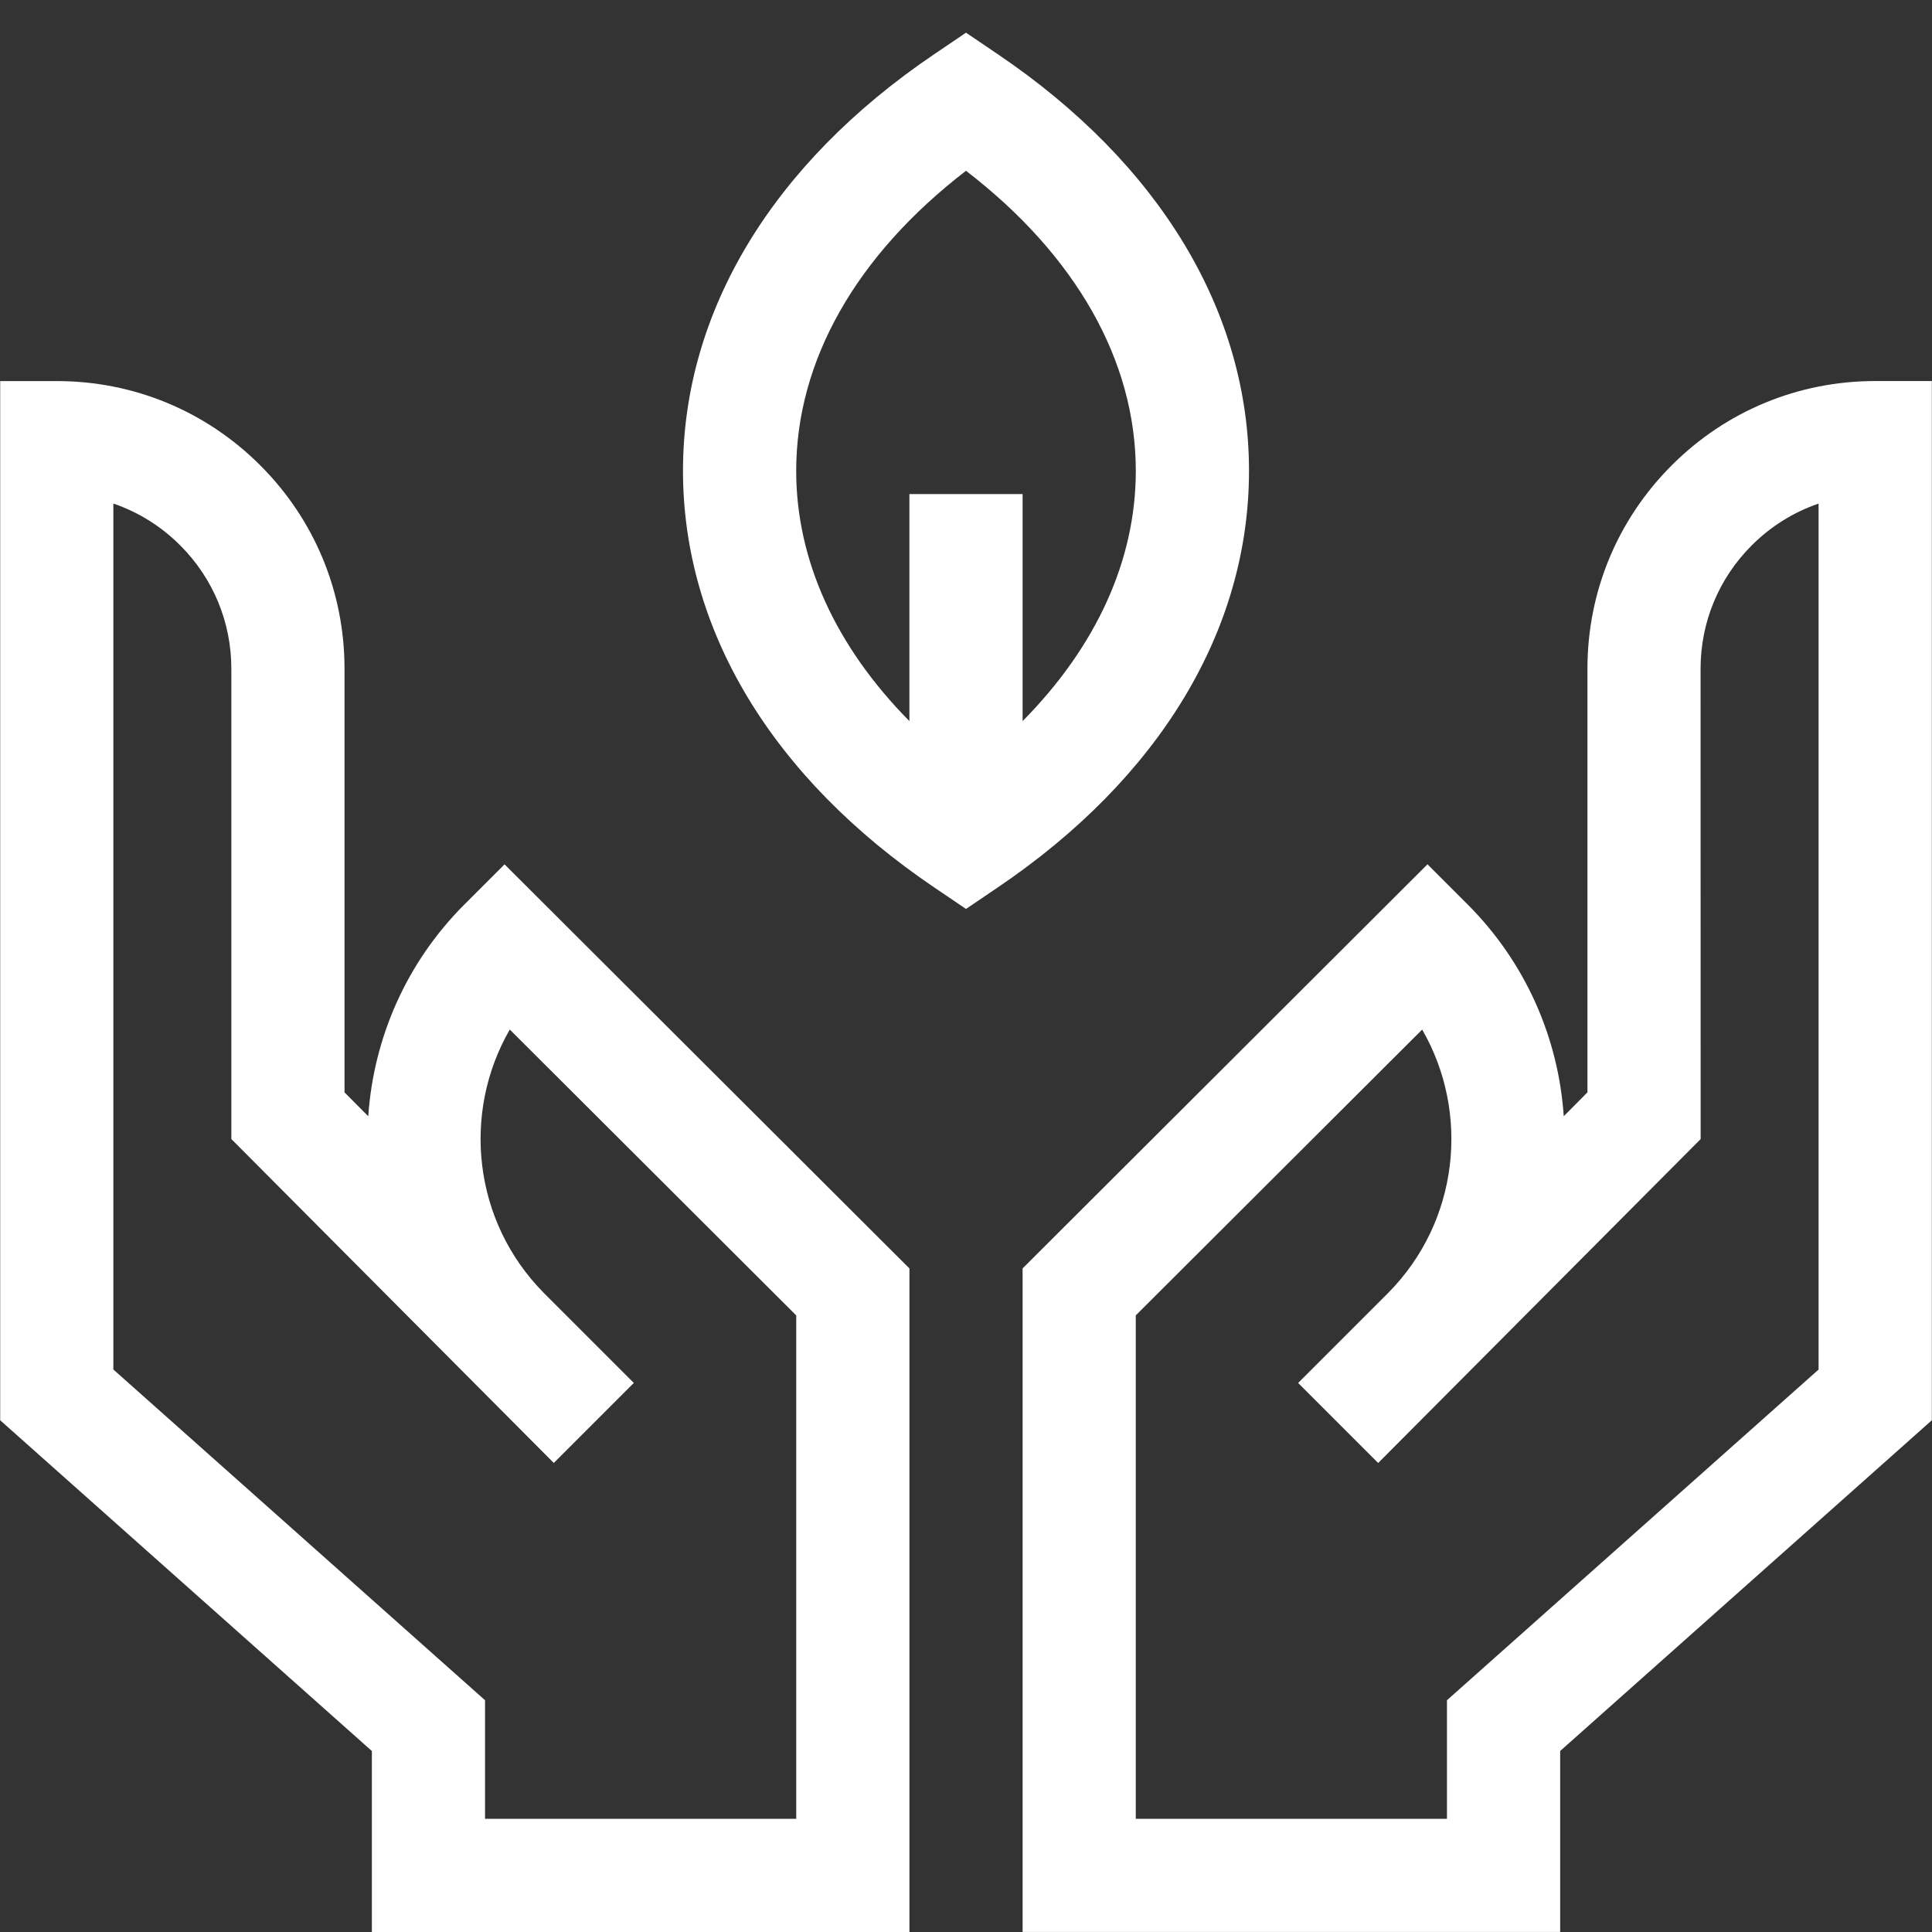
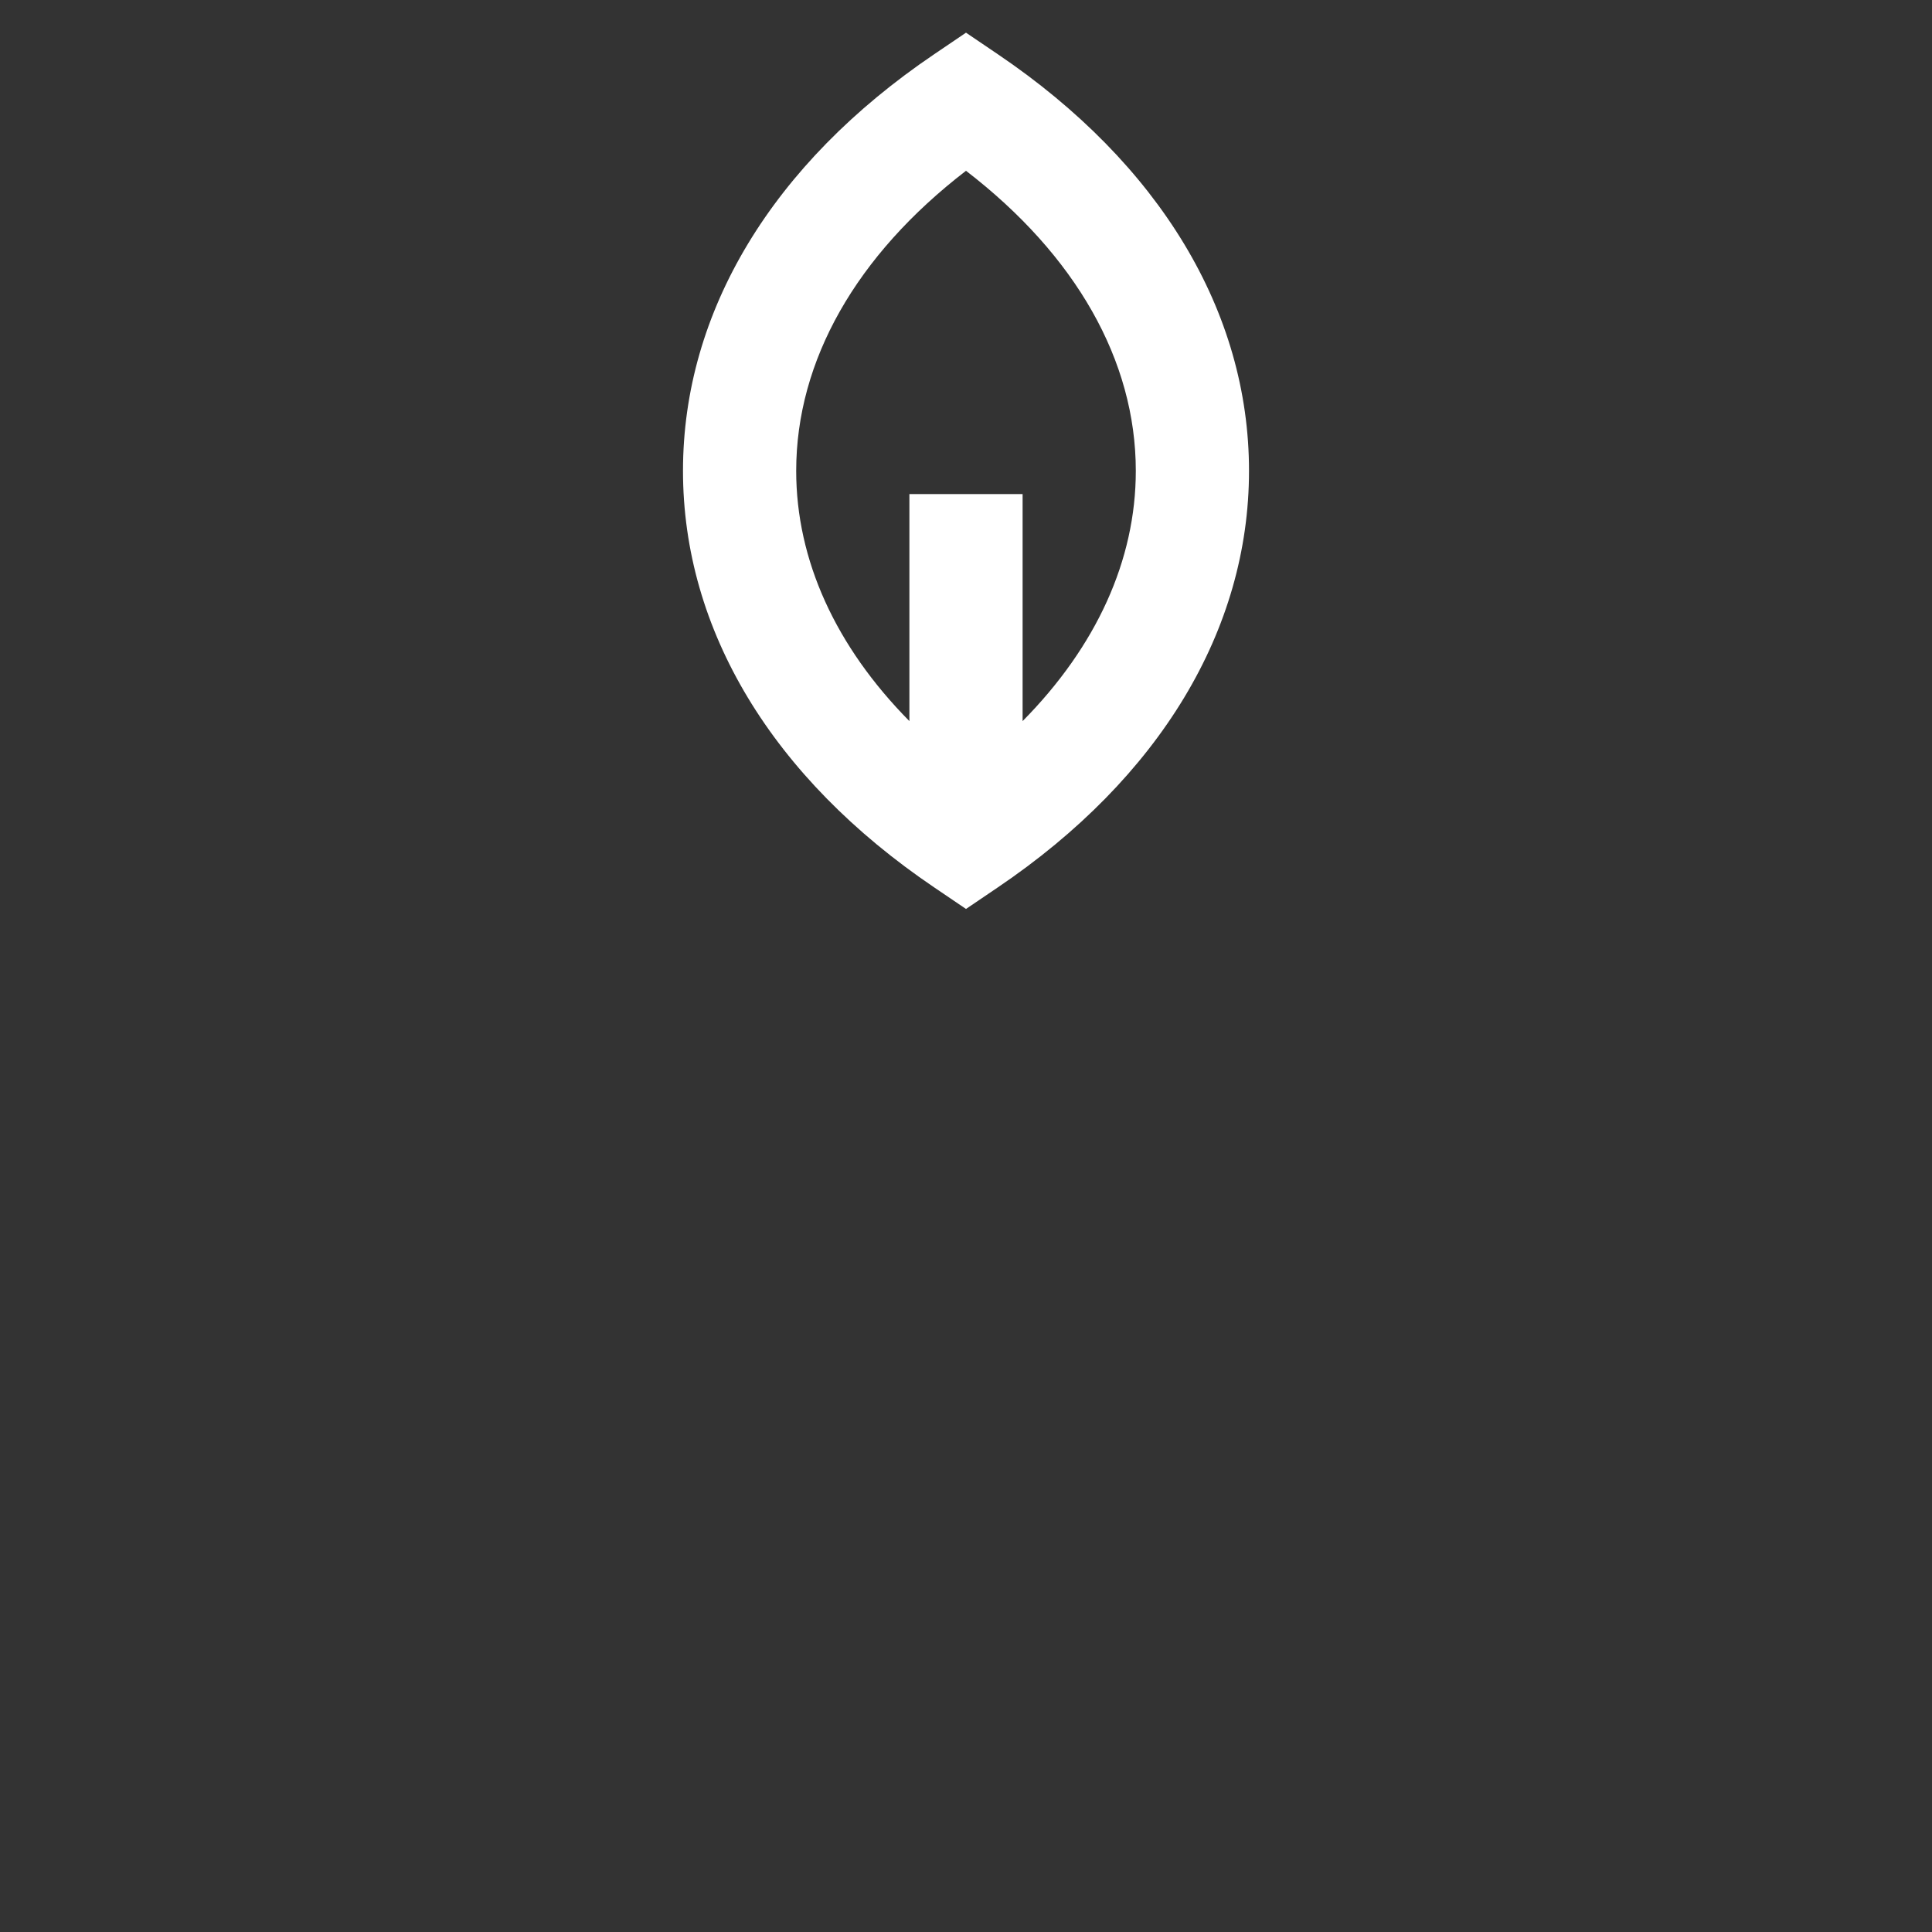
<svg xmlns="http://www.w3.org/2000/svg" id="Capa_1" version="1.1" viewBox="0 0 512 512">
  <rect x="0" y="0" width="512" height="512" fill="#333333" stroke="none" />
  <defs>
    <style>
      .st0 {
        fill: #fff;
      }
    </style>
  </defs>
  <g>
-     <path class="st0" d="M123.11,239.65c-15.62,15.62-24.12,35.69-25.52,56.17l-6.29-6.33v-112.23c.01-20.37-7.92-39.53-22.32-53.93-14.41-14.41-33.56-22.34-53.93-22.34H.05v275.4l98.5,87.65v47.96h142.46v-175.85l-107.3-107.09-10.59,10.59ZM211.01,348.59v133.42h-82.47v-31.43l-98.5-87.65v-229.48c6.6,2.25,12.65,6,17.72,11.08,8.74,8.74,13.55,20.36,13.55,32.72v124.61s85.45,85.84,85.45,85.84l21.21-21.21-23.66-23.66-.26-.26c-18.7-18.94-21.69-47.67-8.95-69.73l75.9,75.75Z" />
-     <path class="st0" d="M496.95,100.98c-20.37,0-39.53,7.93-53.93,22.34-14.41,14.41-22.34,33.56-22.33,53.93v112.23s-6.28,6.33-6.28,6.33c-1.39-20.48-9.9-40.55-25.52-56.17l-10.59-10.59-107.3,107.09v175.85h142.46v-47.96l98.5-87.65V100.98h-15ZM481.96,362.93l-98.5,87.65v31.43h-82.47v-133.42l75.9-75.74c12.74,22.06,9.76,50.79-8.95,69.73l-23.92,23.92,21.21,21.21,85.46-85.84-.02-124.61c0-12.36,4.81-23.98,13.55-32.72,5.08-5.08,11.12-8.83,17.72-11.08v229.48h0Z" />
-   </g>
+     </g>
  <path class="st0" d="M264.4,14.35l-8.4-5.69-8.4,5.69c-42.95,29.05-66.6,68.27-66.6,110.42s23.65,81.37,66.6,110.42l8.4,5.69,8.4-5.69c42.95-29.05,66.6-68.27,66.6-110.42s-23.65-81.37-66.6-110.42h0ZM271,191.1v-60.17h-30v60.17c-19.52-19.75-30-42.62-30-66.32,0-29.19,15.89-57.12,45-79.52,29.11,22.39,45,50.33,45,79.52,0,23.7-10.48,46.57-30,66.32Z" />
</svg>